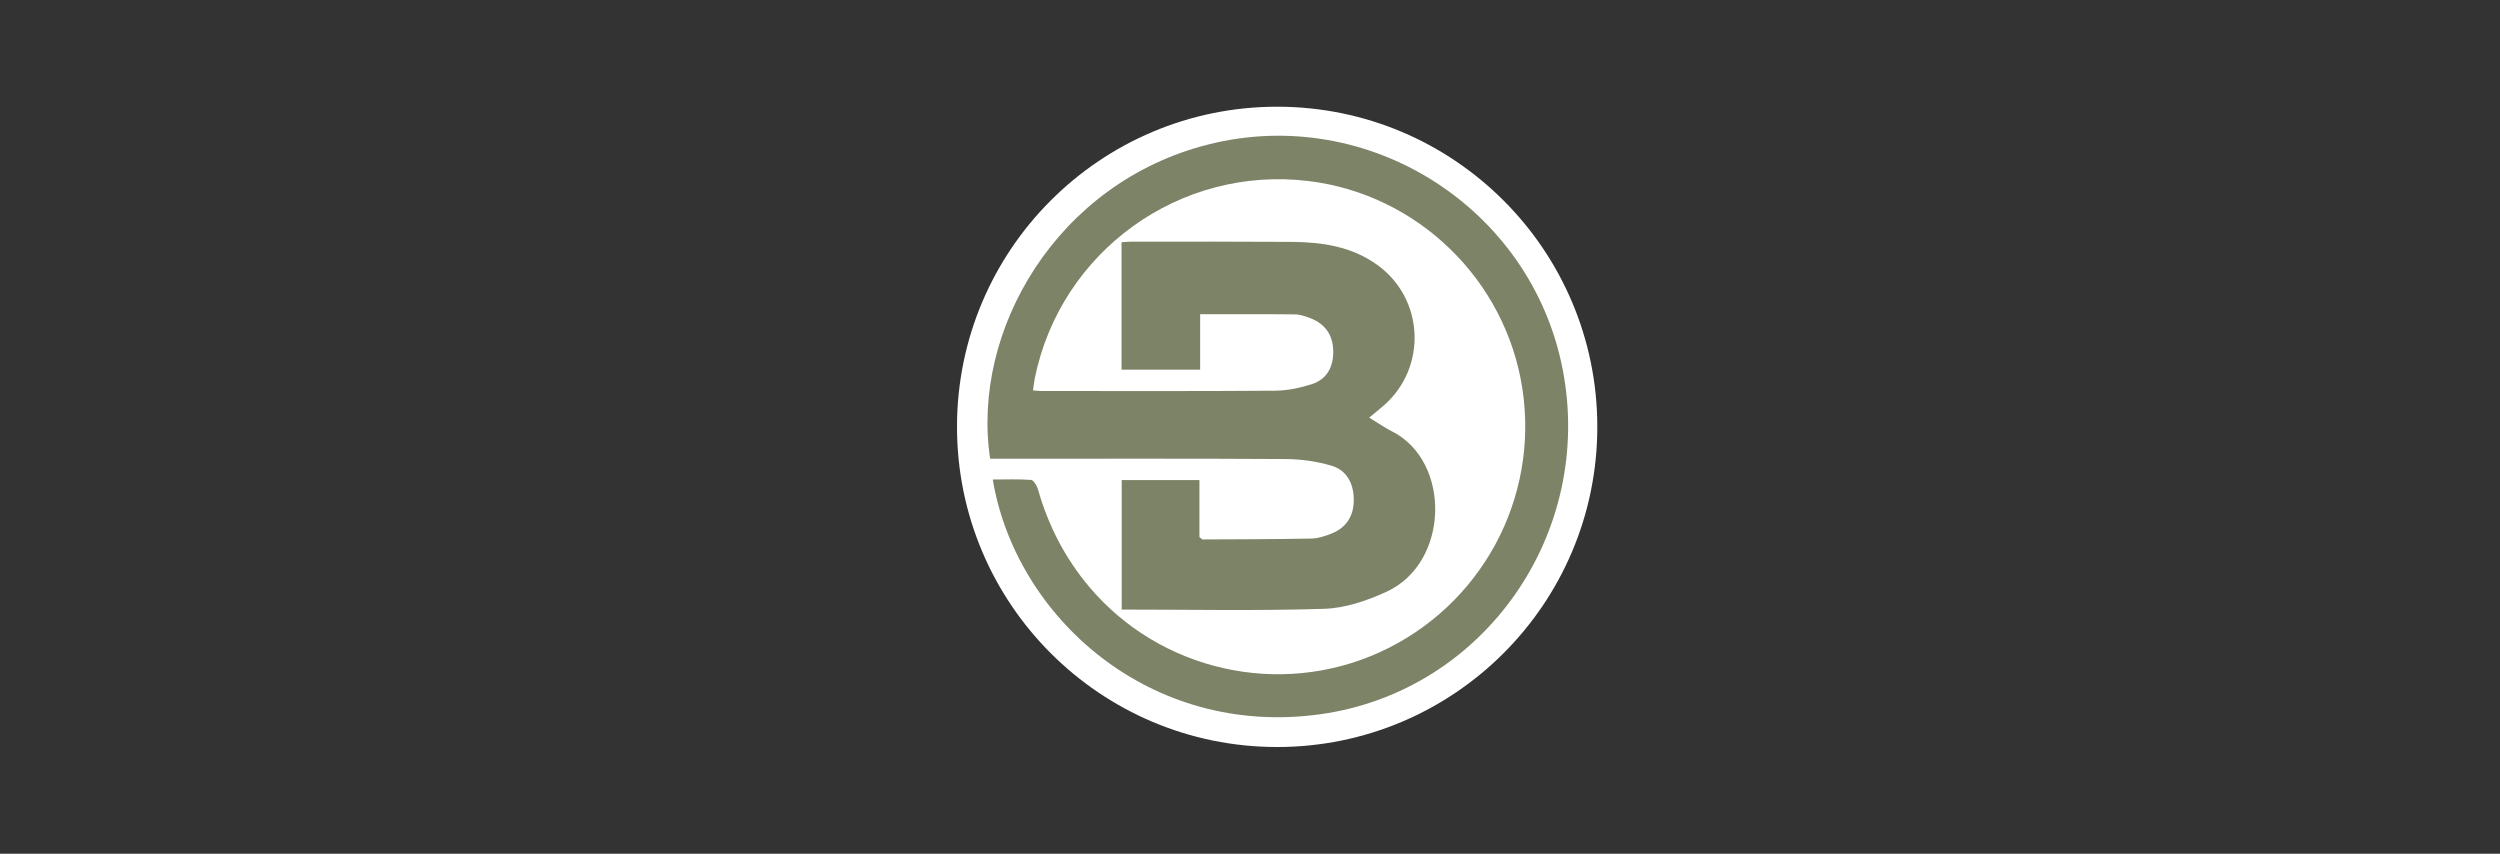
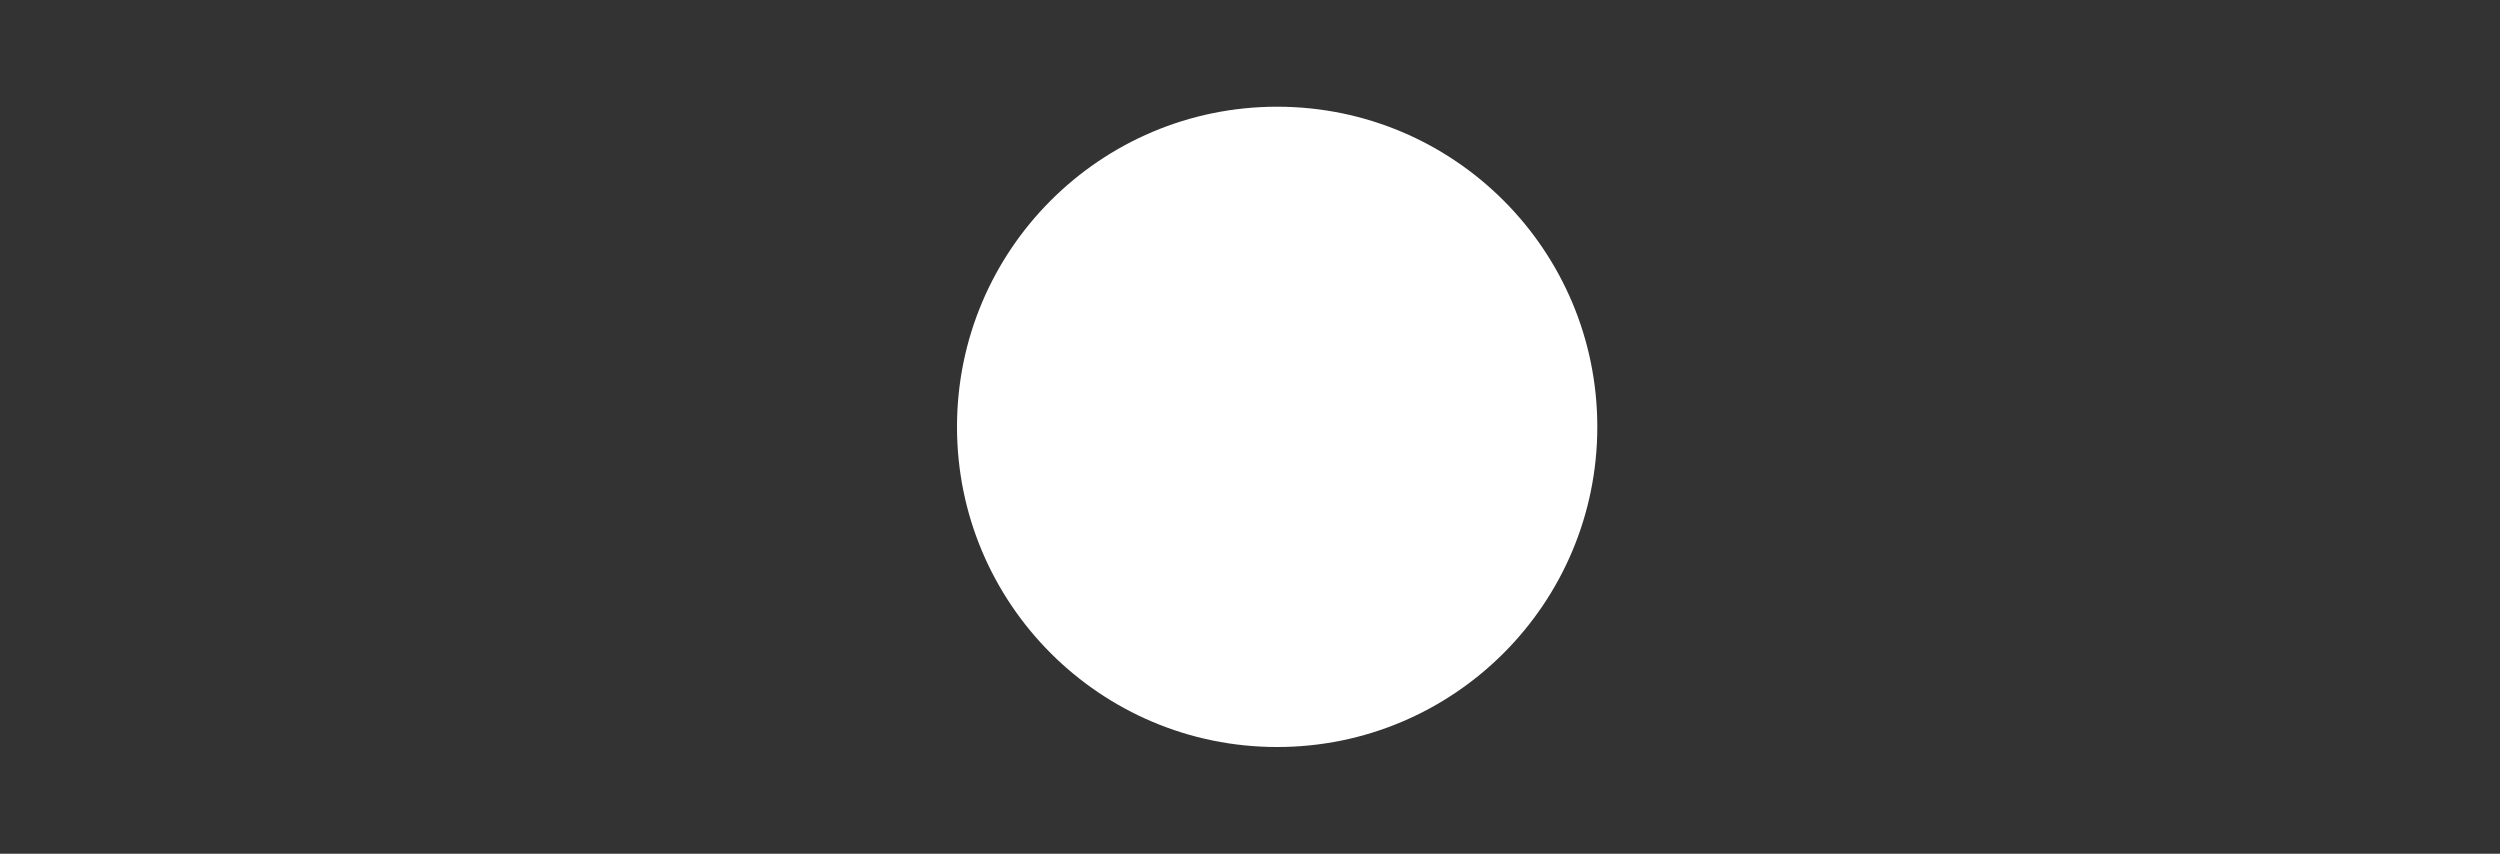
<svg xmlns="http://www.w3.org/2000/svg" id="Layer_1" viewBox="0 0 421.68 144">
  <rect x="0" y="0" width="421.68" height="144" fill="#333333" stroke="none" />
  <defs>
    <style>.cls-1{fill:#7d8367;}.cls-1,.cls-2{stroke-width:0px;}.cls-2{fill:#fff;}</style>
  </defs>
  <circle class="cls-2" cx="215.42" cy="72" r="54" />
-   <path class="cls-1" d="m174.23,65.85c.65.05,1.07.1,1.5.1,13.13,0,26.26.05,39.38-.05,2.06-.02,4.18-.47,6.15-1.1,2.52-.81,3.63-2.86,3.62-5.48,0-2.7-1.29-4.64-3.78-5.62-.86-.34-1.79-.66-2.69-.67-5.25-.06-10.51-.03-15.98-.03v9.35h-13.26v-21.49c.6-.04,1.19-.1,1.78-.1,8.98,0,17.96-.02,26.94.04,5.14.04,10.15.78,14.46,3.91,7.9,5.72,8.39,17.29,1.04,23.7-.74.64-1.5,1.25-2.44,2.03,1.4.85,2.6,1.7,3.89,2.35,9.92,5.04,9.71,22.15-1.03,27.05-3.26,1.49-6.93,2.74-10.46,2.85-11.31.36-22.64.13-34.15.13v-21.85h13.11v9.62c.34.26.43.4.53.4,6.12-.03,12.25-.03,18.37-.15,1.14-.02,2.32-.42,3.4-.85,2.51-1.01,3.73-2.97,3.73-5.66,0-2.75-1.14-5-3.78-5.79-2.45-.72-5.09-1.09-7.64-1.11-15.91-.1-31.83-.05-47.74-.05h-2.17c-3.25-21.56,11.21-46.56,36.79-53.01,27.01-6.81,54.46,10.66,59.77,37.88,5.4,27.7-13.24,54.33-40.78,58.21-28.85,4.07-51.49-16.45-55.34-39.58,2.18,0,4.32-.09,6.45.07.43.03.99.94,1.16,1.54,1.73,6.11,4.56,11.62,8.65,16.48,11.95,14.18,32.07,18.73,48.95,11.07,17.16-7.79,26.99-25.95,24.11-44.56-2.84-18.32-17.66-32.7-36.03-34.94-21.72-2.65-41.85,11.84-46.2,33.27-.12.6-.18,1.21-.3,2.04Z" />
</svg>